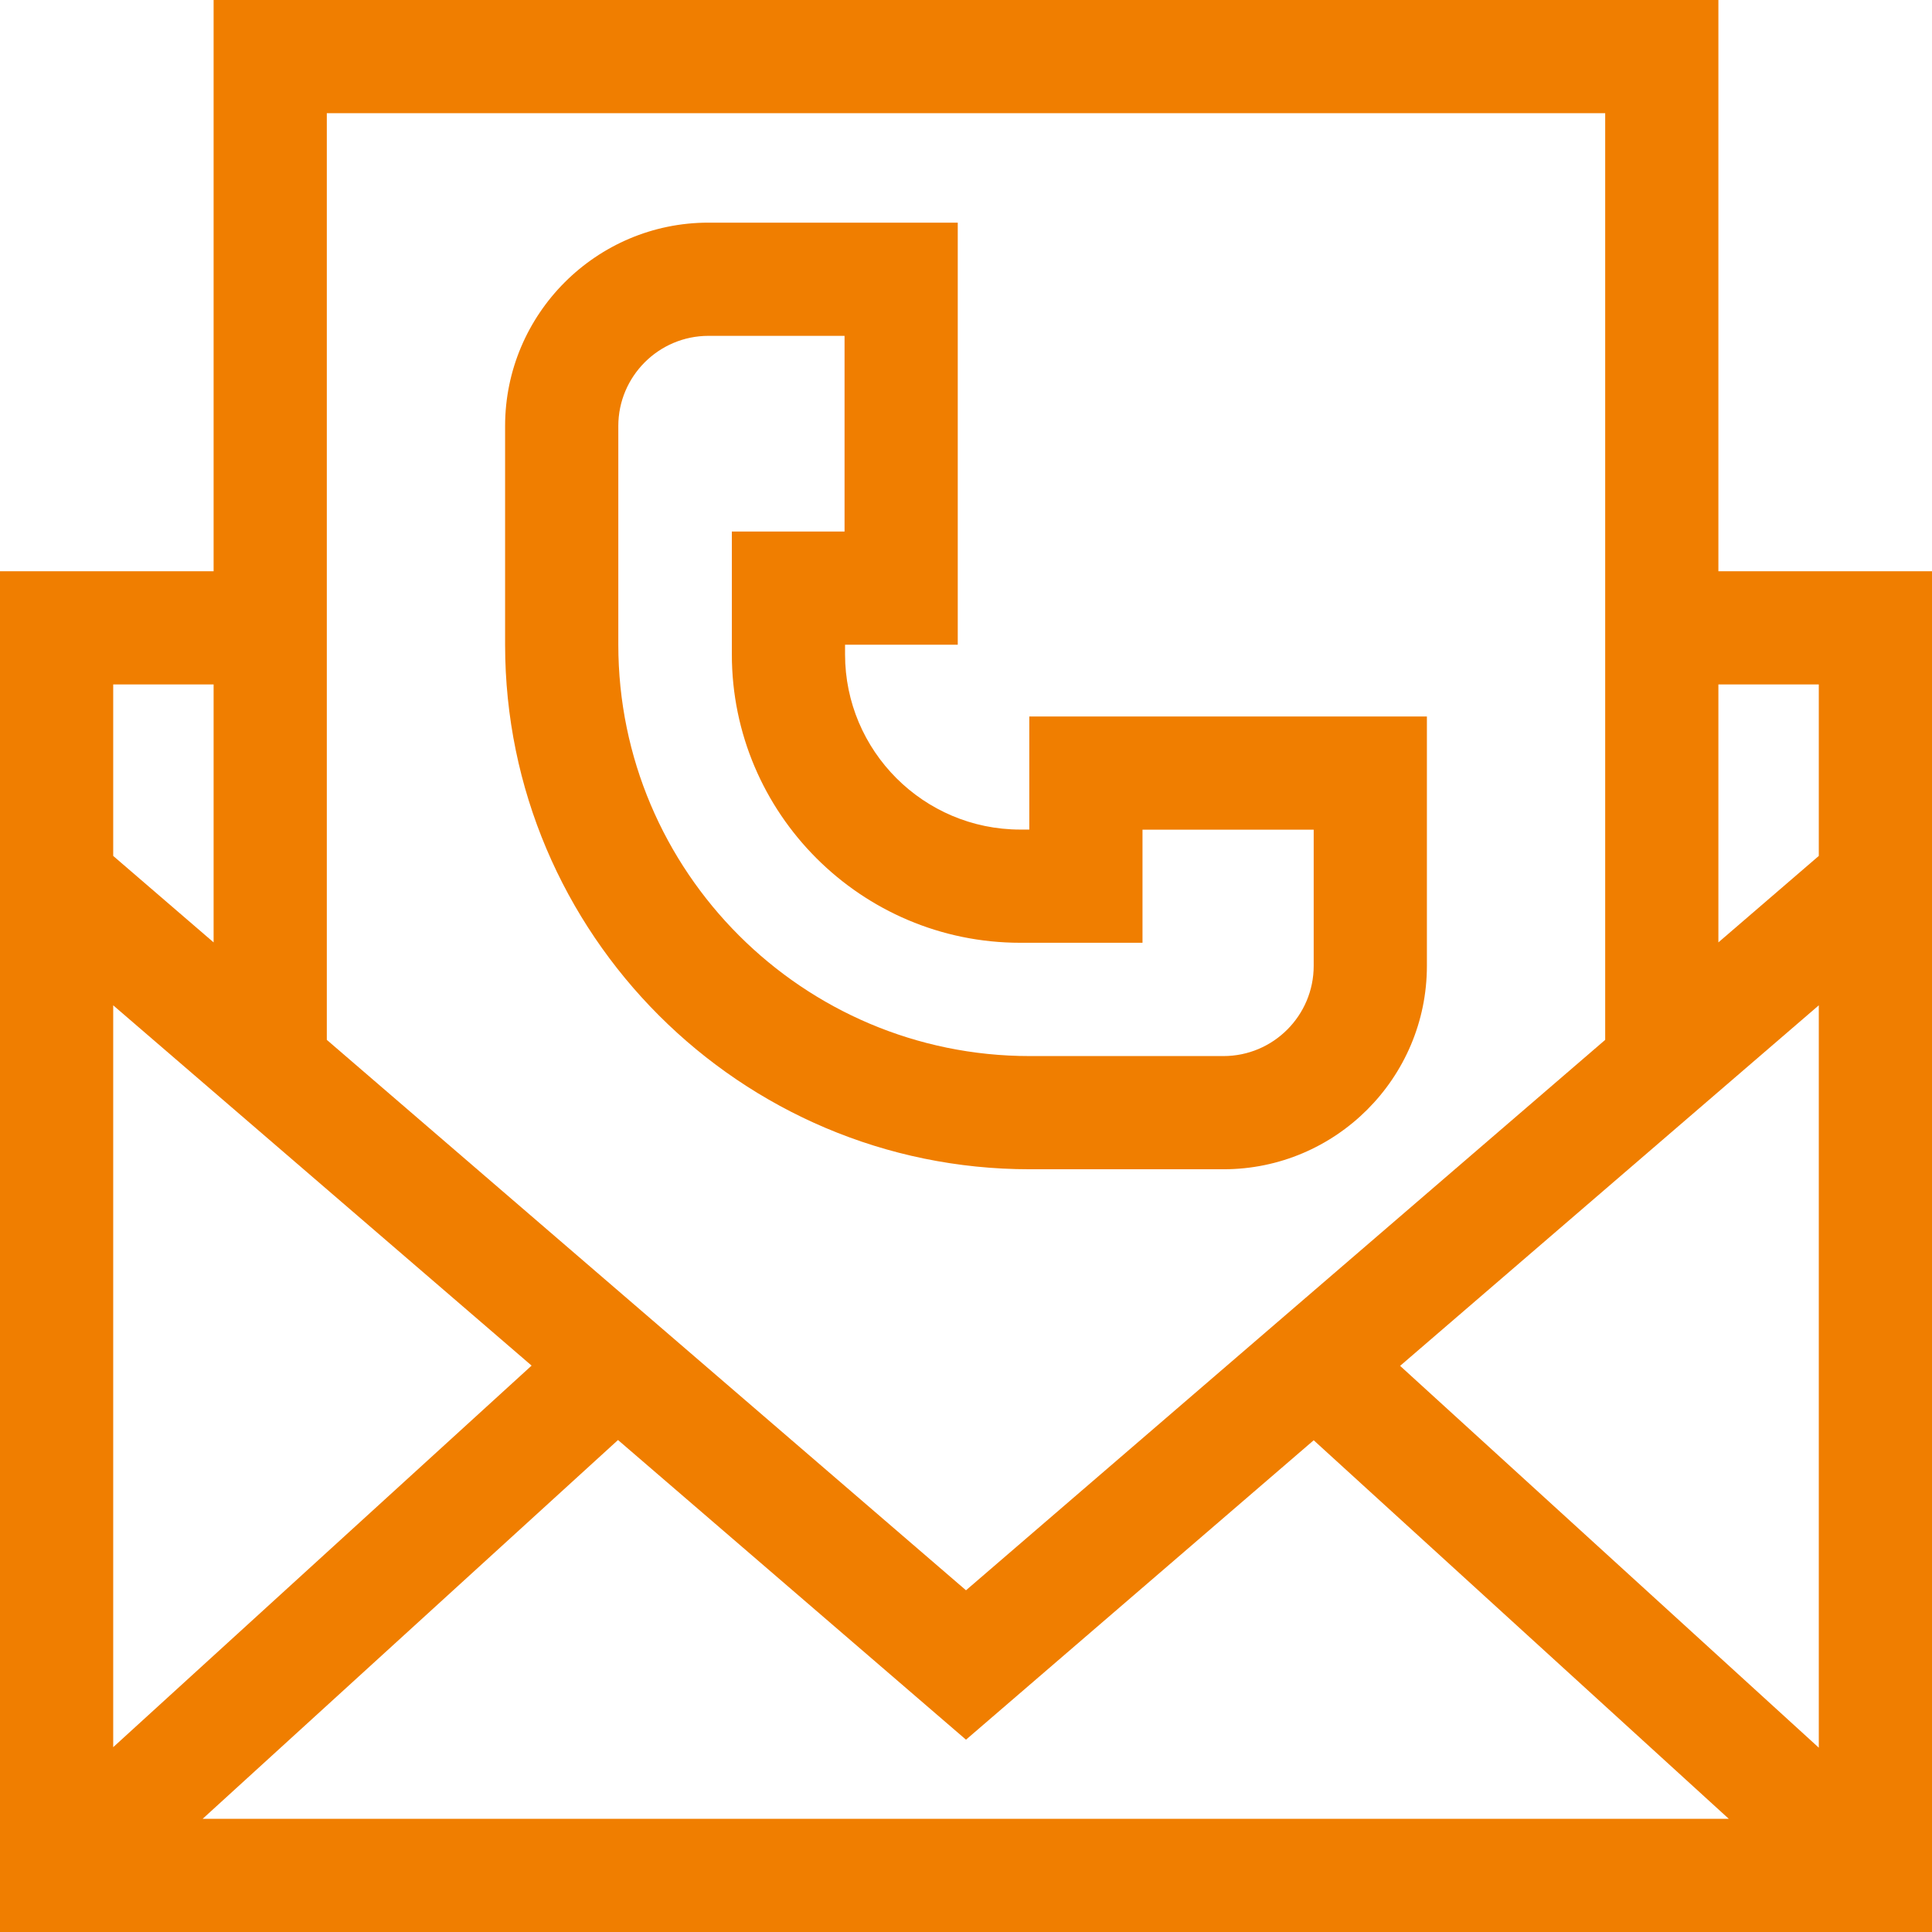
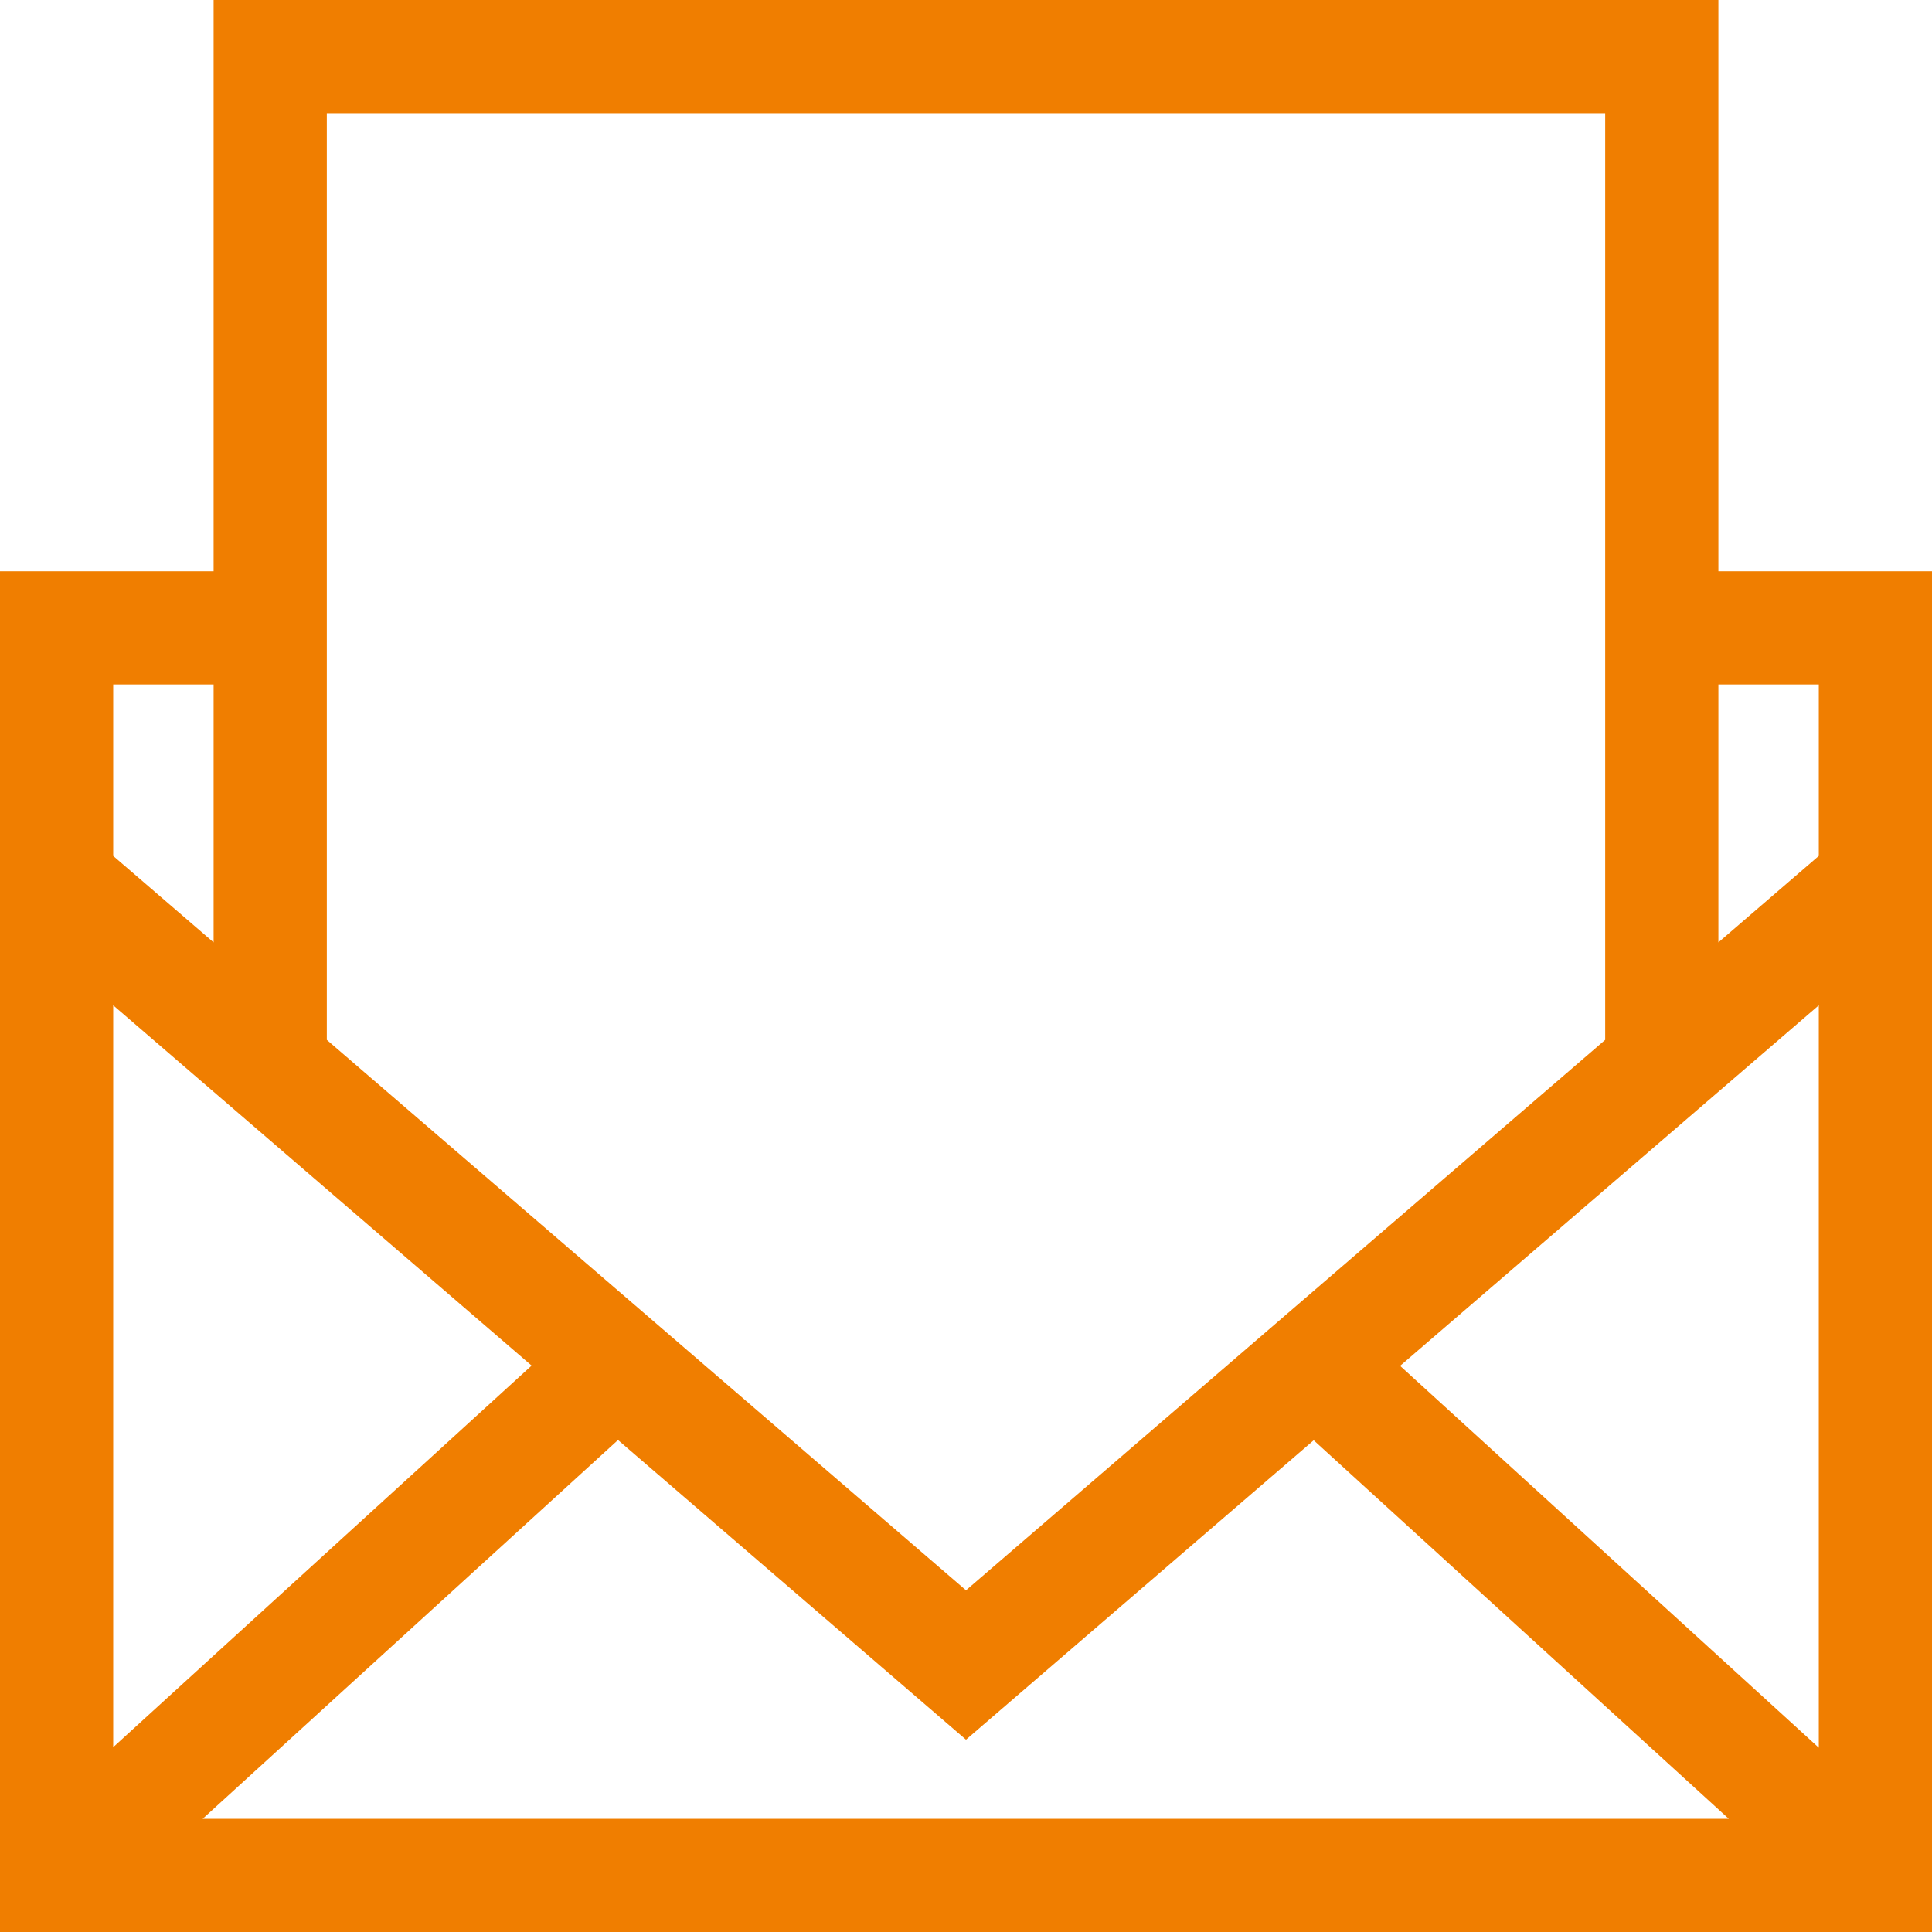
<svg xmlns="http://www.w3.org/2000/svg" fill="#f07e00" viewBox="0 0 512 512">
  <g>
    <path d="m455.392 151.383v-151.383h-398.784v151.383h-56.608v360.617h512v-360.617zm-314.512 210.517-110.88 101.12v-196.601zm22.899 19.718 92.221 79.414 92.144-79.347 109.999 100.315h-404.435zm207.264-19.652 110.957-95.547v196.737zm110.957-180.583v45.445l-26.608 22.913v-68.358zm-56.608-151.383v245.575l-169.392 145.867-169.392-145.867v-245.575zm-368.784 151.383v68.358l-26.608-22.913v-45.445z" />
-     <path d="m272.879 309.868h51.359c29.723 0 53.904-24.181 53.904-53.904v-66.086h-105.367v29.966h-2.397c-25.602 0-46.431-20.829-46.431-46.431v-2.558h29.868v-111.851h-66.054c-29.723 0-53.904 24.181-53.904 53.904v57.938c0 76.657 62.366 139.022 139.022 139.022zm-109.022-196.96c0-13.181 10.724-23.904 23.904-23.904h36.054v51.851h-29.868v32.558c0 42.144 34.287 76.431 76.431 76.431h32.397v-29.966h45.367v36.086c0 13.181-10.724 23.904-23.904 23.904h-51.359c-60.114 0-109.021-48.907-109.021-109.021v-57.939z" />
  </g>
</svg>